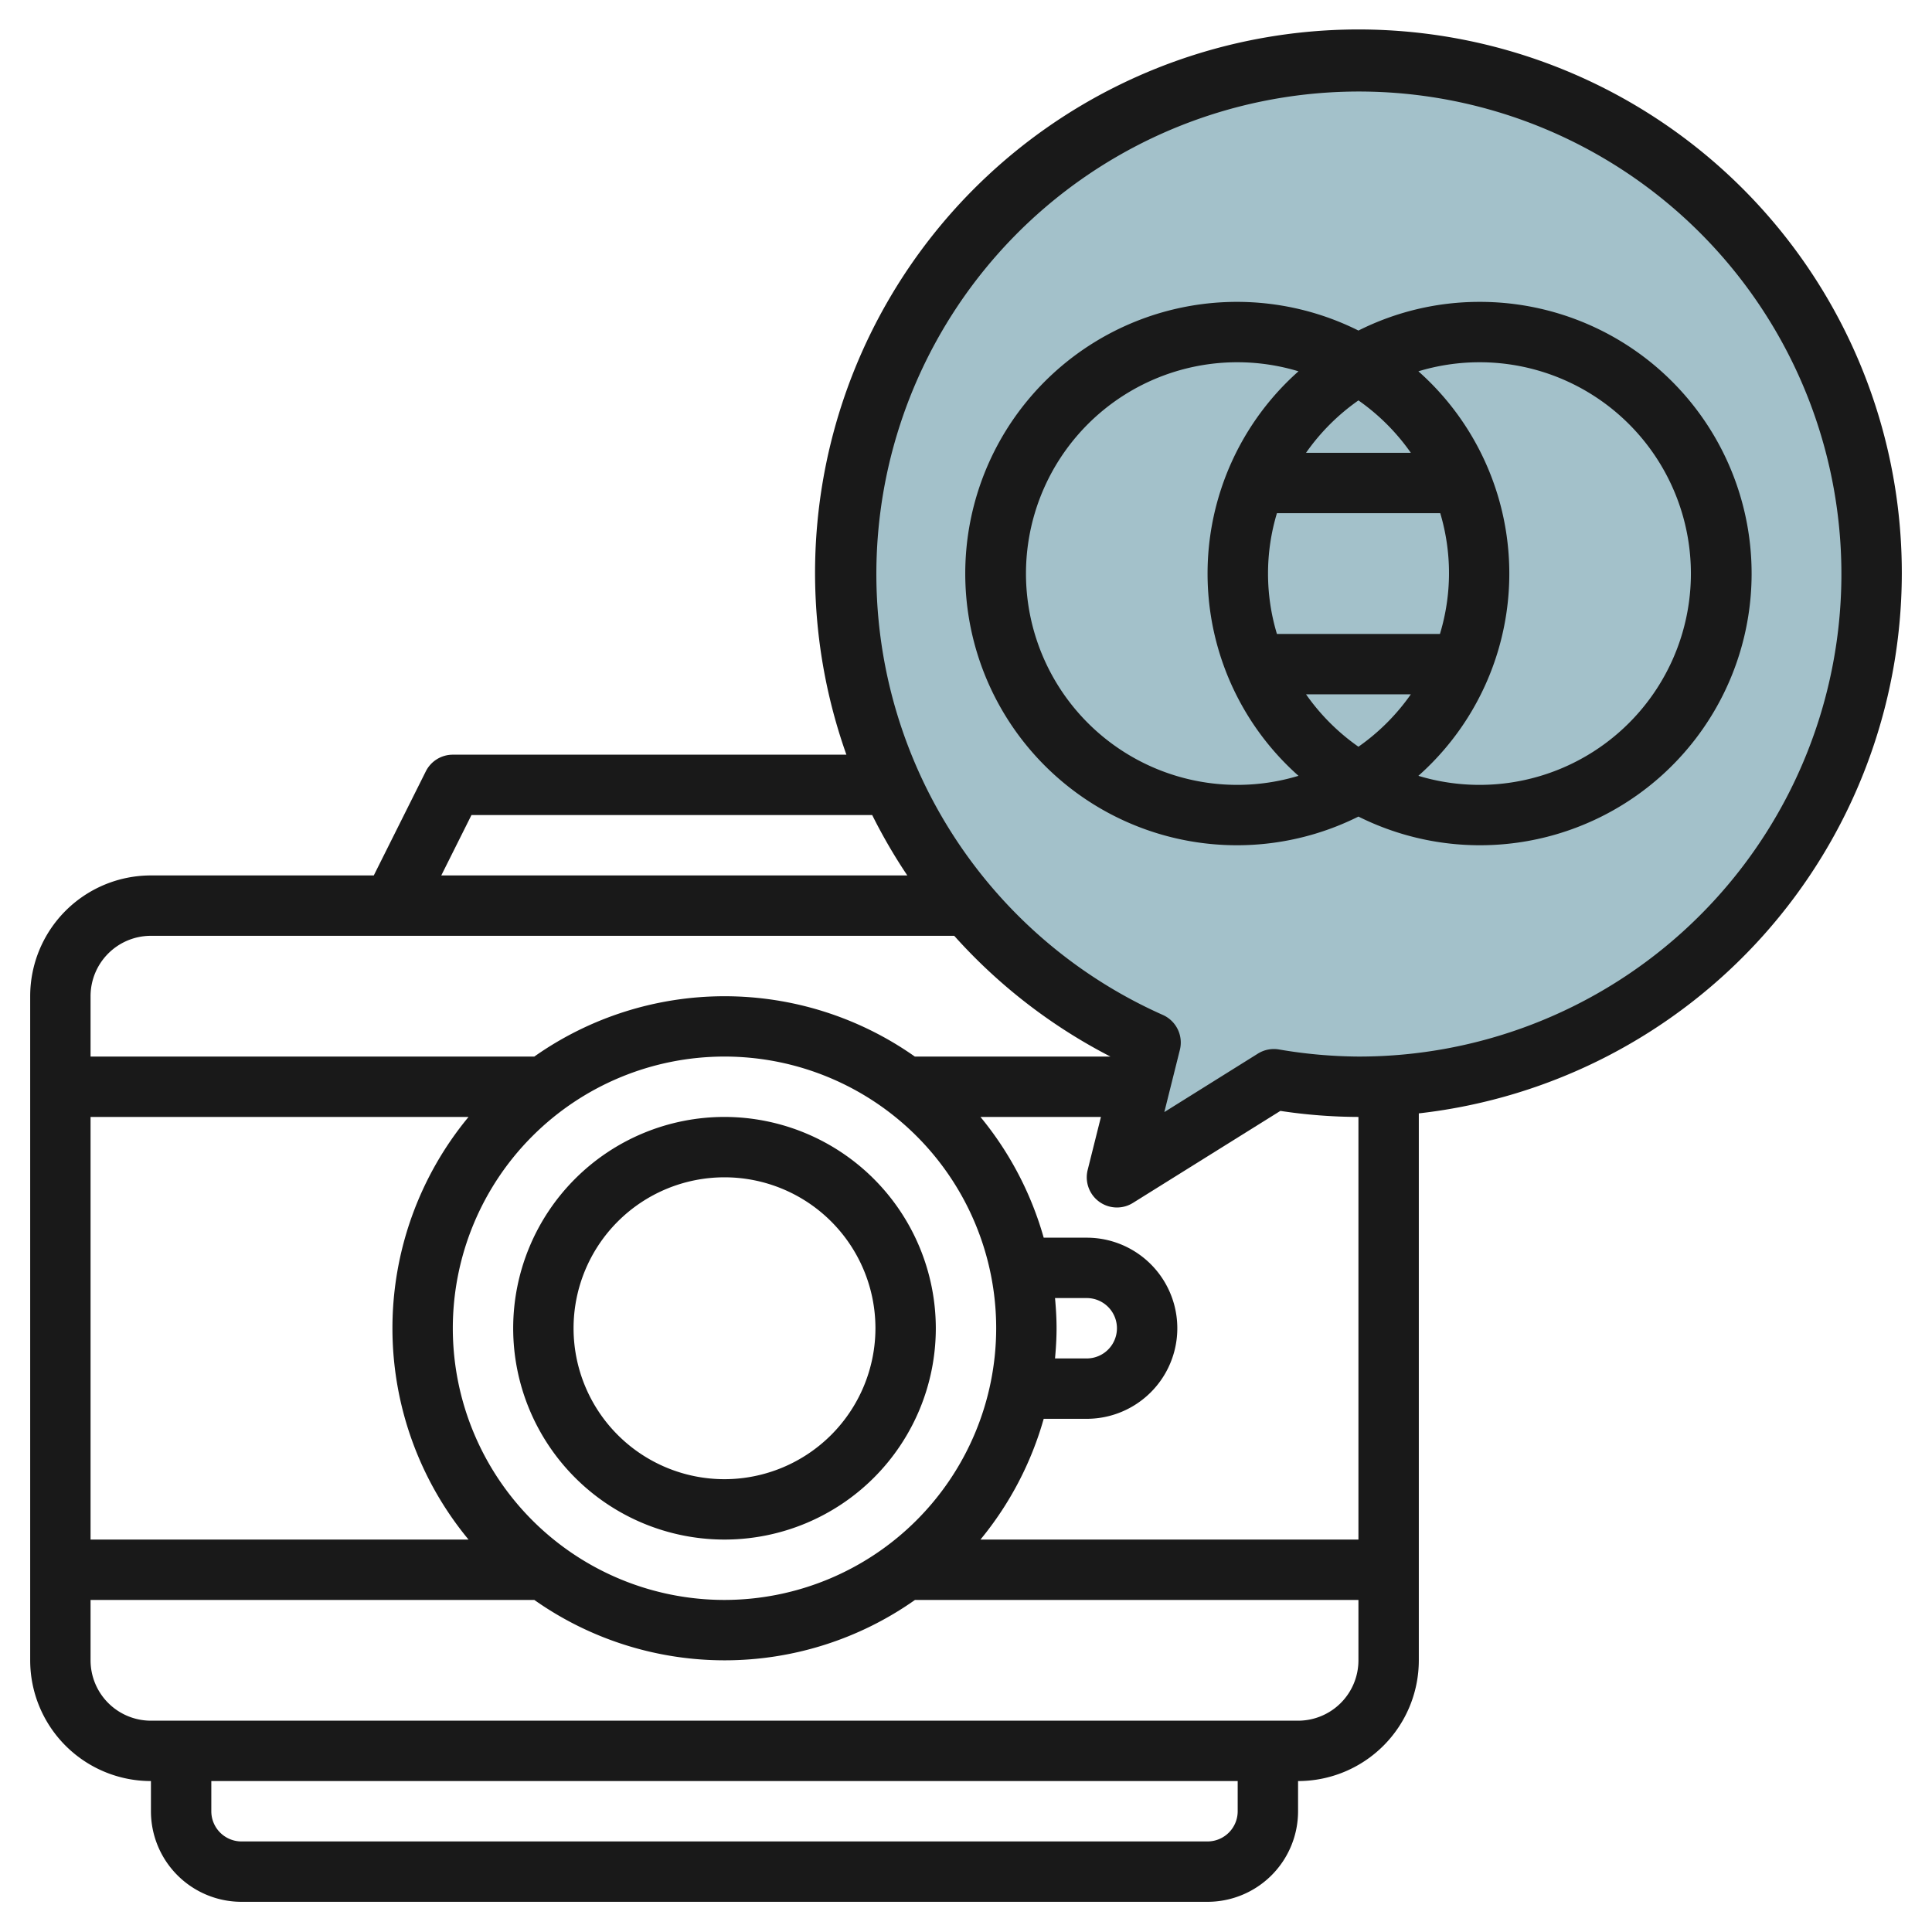
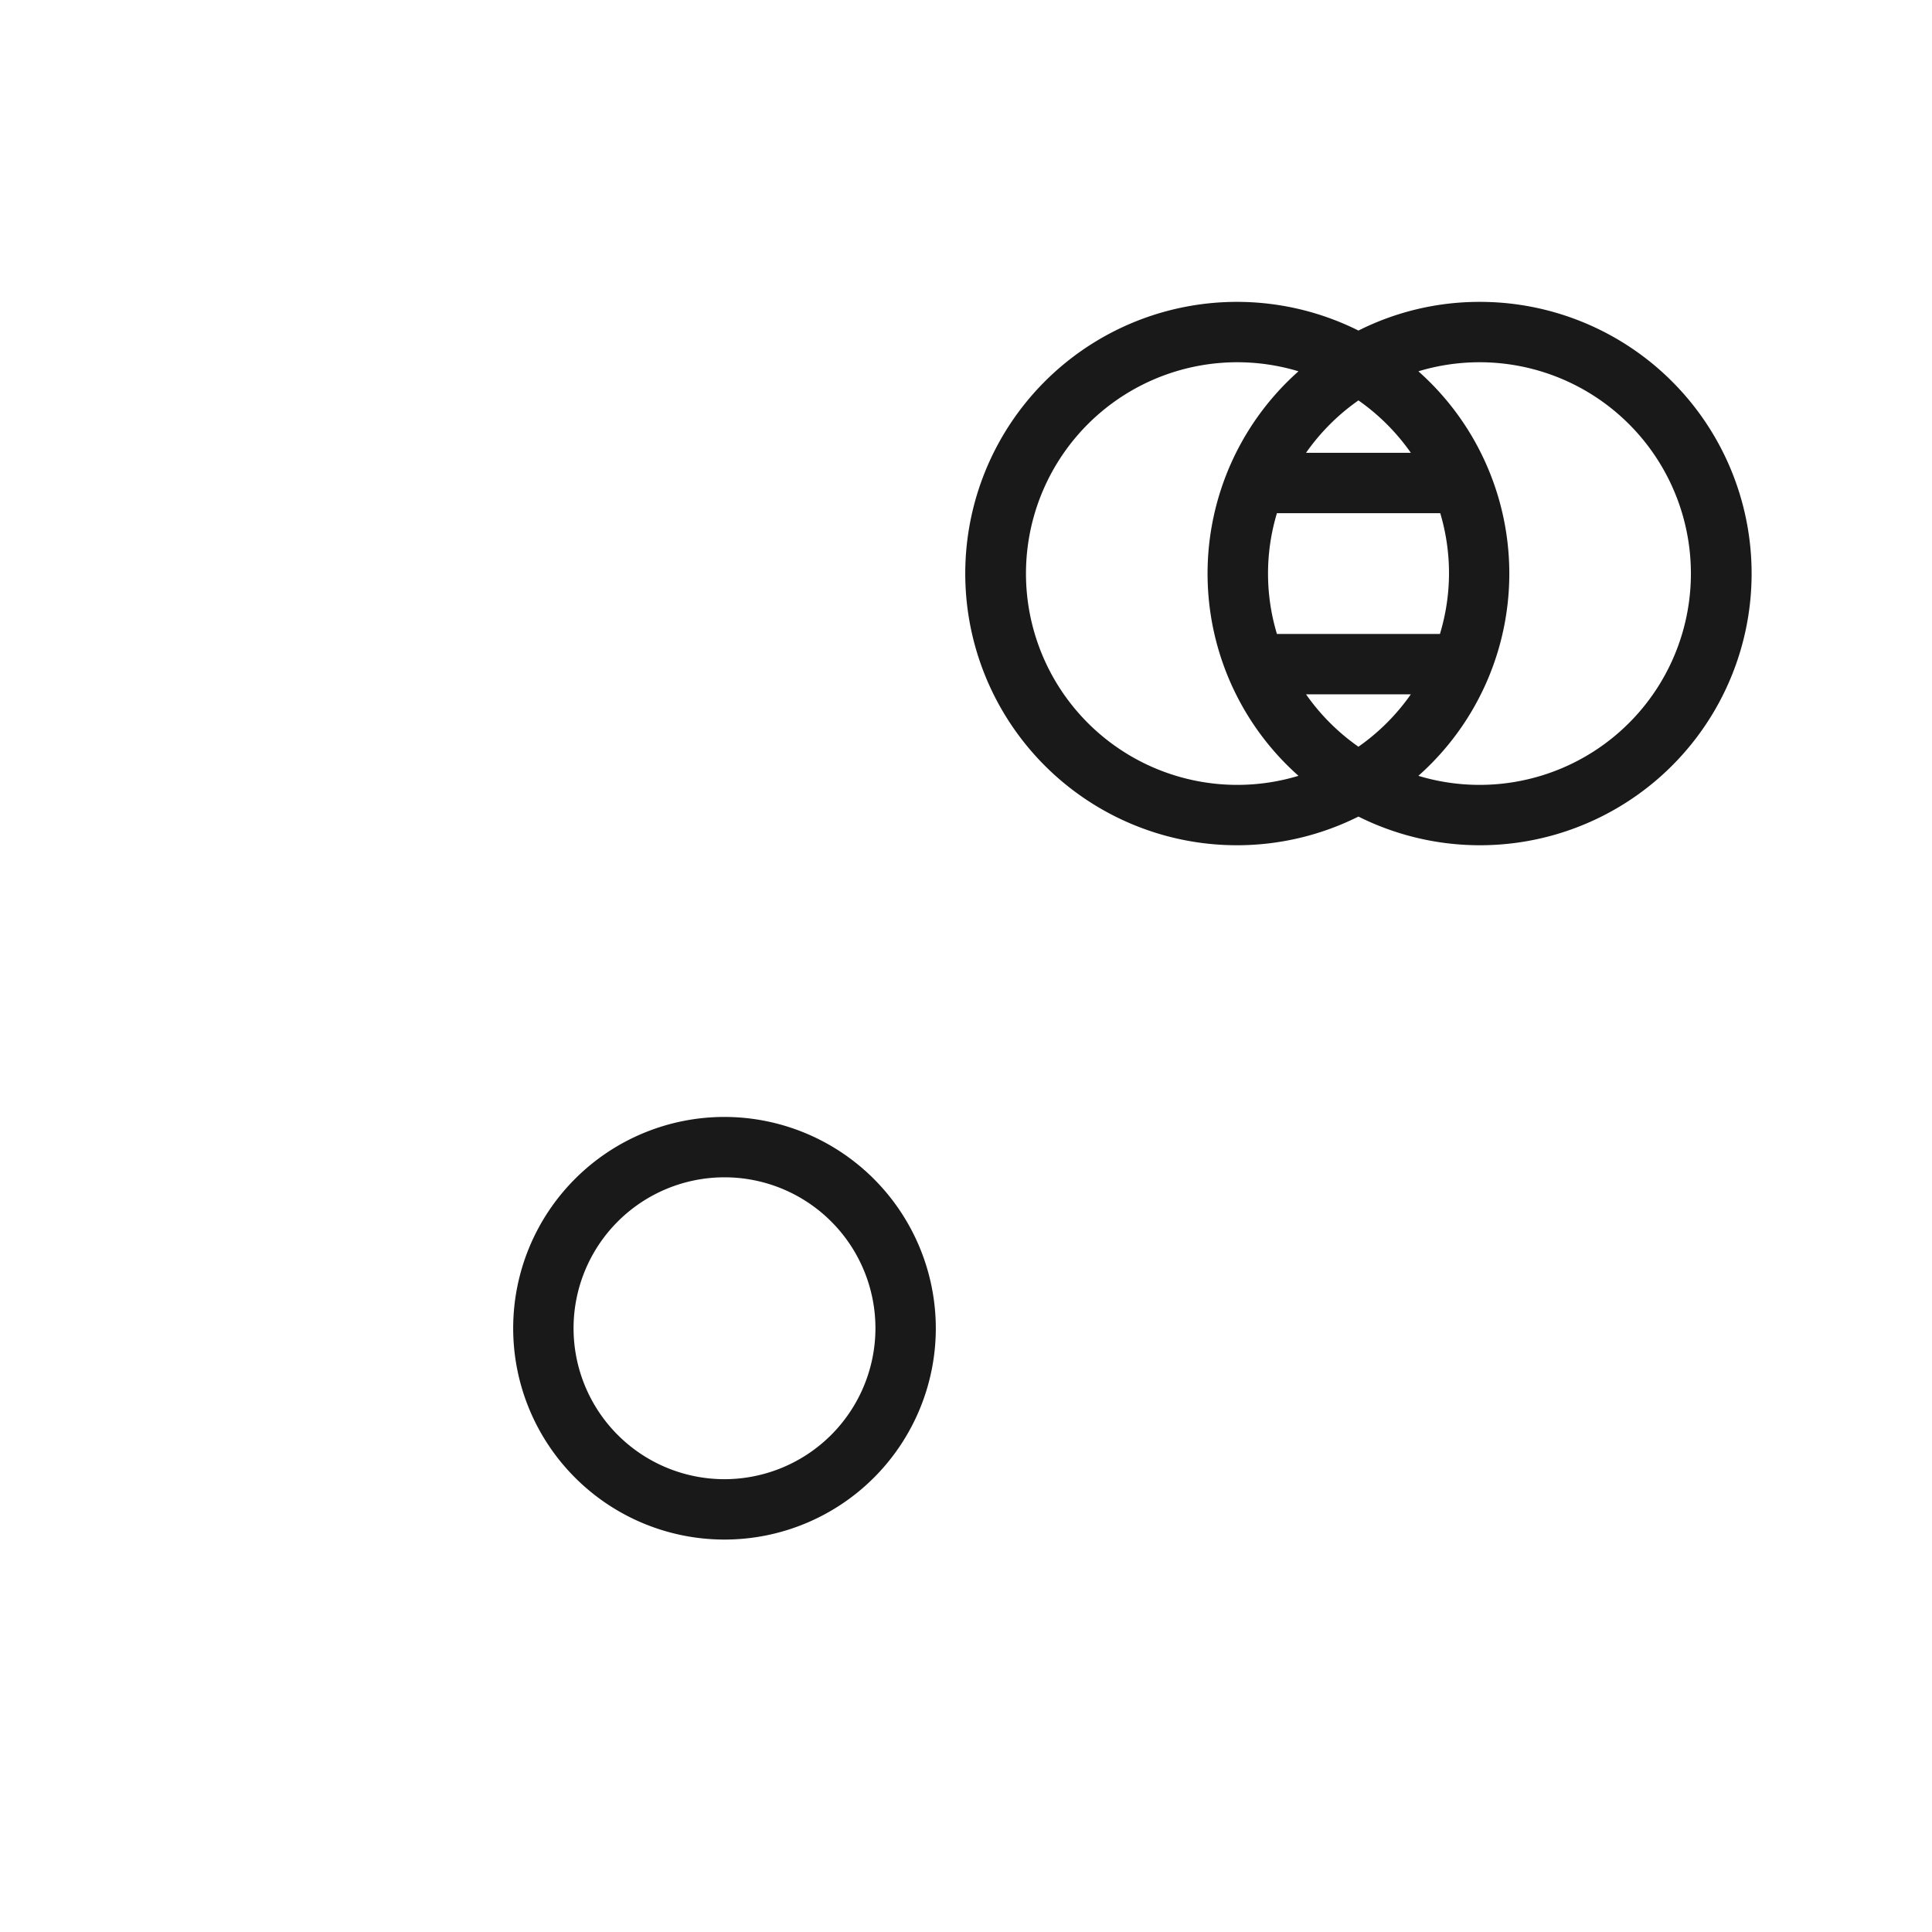
<svg xmlns="http://www.w3.org/2000/svg" viewBox="0 0 64 64" width="512" height="512">
  <g id="Layer_30" data-name="Layer 30">
-     <path d="M45,2a17,17,0,0,0-6.884,32.536L37,39l5.2-3.25A16.992,16.992,0,1,0,45,2Z" style="fill:#a3c1ca" />
    <path d="M24,37a7,7,0,1,0,7,7A7.009,7.009,0,0,0,24,37Zm0,12a5,5,0,1,1,5-5A5.006,5.006,0,0,1,24,49Z" style="fill:#191919" />
-     <path d="M63,19a18,18,0,1,0-34.962,6H15a1,1,0,0,0-.895.553L12.382,29H5a4,4,0,0,0-4,4V55a4,4,0,0,0,4,4v1a3,3,0,0,0,3,3H40a3,3,0,0,0,3-3V59a4,4,0,0,0,4-4V36.882A18.022,18.022,0,0,0,63,19ZM15.618,27H28.893a18.019,18.019,0,0,0,1.163,2H14.618ZM5,31H31.61a18,18,0,0,0,5.174,4H30.305A10.938,10.938,0,0,0,17.7,35H3V33A2,2,0,0,1,5,31ZM24,53a9,9,0,1,1,9-9A9.01,9.01,0,0,1,24,53Zm-8.479-2H3V37H15.521a10.979,10.979,0,0,0,0,14ZM41,60a1,1,0,0,1-1,1H8a1,1,0,0,1-1-1V59H41Zm2-3H5a2,2,0,0,1-2-2V53H17.7a10.938,10.938,0,0,0,12.61,0H45v2A2,2,0,0,1,43,57Zm2-6H32.479a11,11,0,0,0,2.095-4H36a3,3,0,0,0,0-6H34.574a11,11,0,0,0-2.095-4H36.47l-.44,1.758a1,1,0,0,0,1.5,1.09L42.414,36.8A17.516,17.516,0,0,0,45,37ZM34.949,43H36a1,1,0,0,1,0,2H34.949c.03-.33.051-.662.051-1S34.979,43.33,34.949,43ZM45,35a16.088,16.088,0,0,1-2.637-.236,1,1,0,0,0-.693.138l-3.1,1.937.515-2.062a1,1,0,0,0-.565-1.156A15.984,15.984,0,1,1,45,35Z" style="fill:#191919" />
    <path d="M49,10a8.921,8.921,0,0,0-4,.95,9,9,0,1,0,0,16.1A9,9,0,1,0,49,10ZM41,26a7,7,0,1,1,2.014-13.7,8.958,8.958,0,0,0,0,13.4A6.984,6.984,0,0,1,41,26Zm5.736-11H43.264A7.052,7.052,0,0,1,45,13.264,7.052,7.052,0,0,1,46.736,15ZM48,19a6.956,6.956,0,0,1-.3,2H42.3a6.927,6.927,0,0,1,0-4h5.41A6.956,6.956,0,0,1,48,19Zm-3,5.736A7.052,7.052,0,0,1,43.264,23h3.472A7.052,7.052,0,0,1,45,24.736ZM49,26a6.984,6.984,0,0,1-2.014-.3,8.958,8.958,0,0,0,0-13.4A7,7,0,1,1,49,26Z" style="fill:#191919" />
  </g>
</svg>